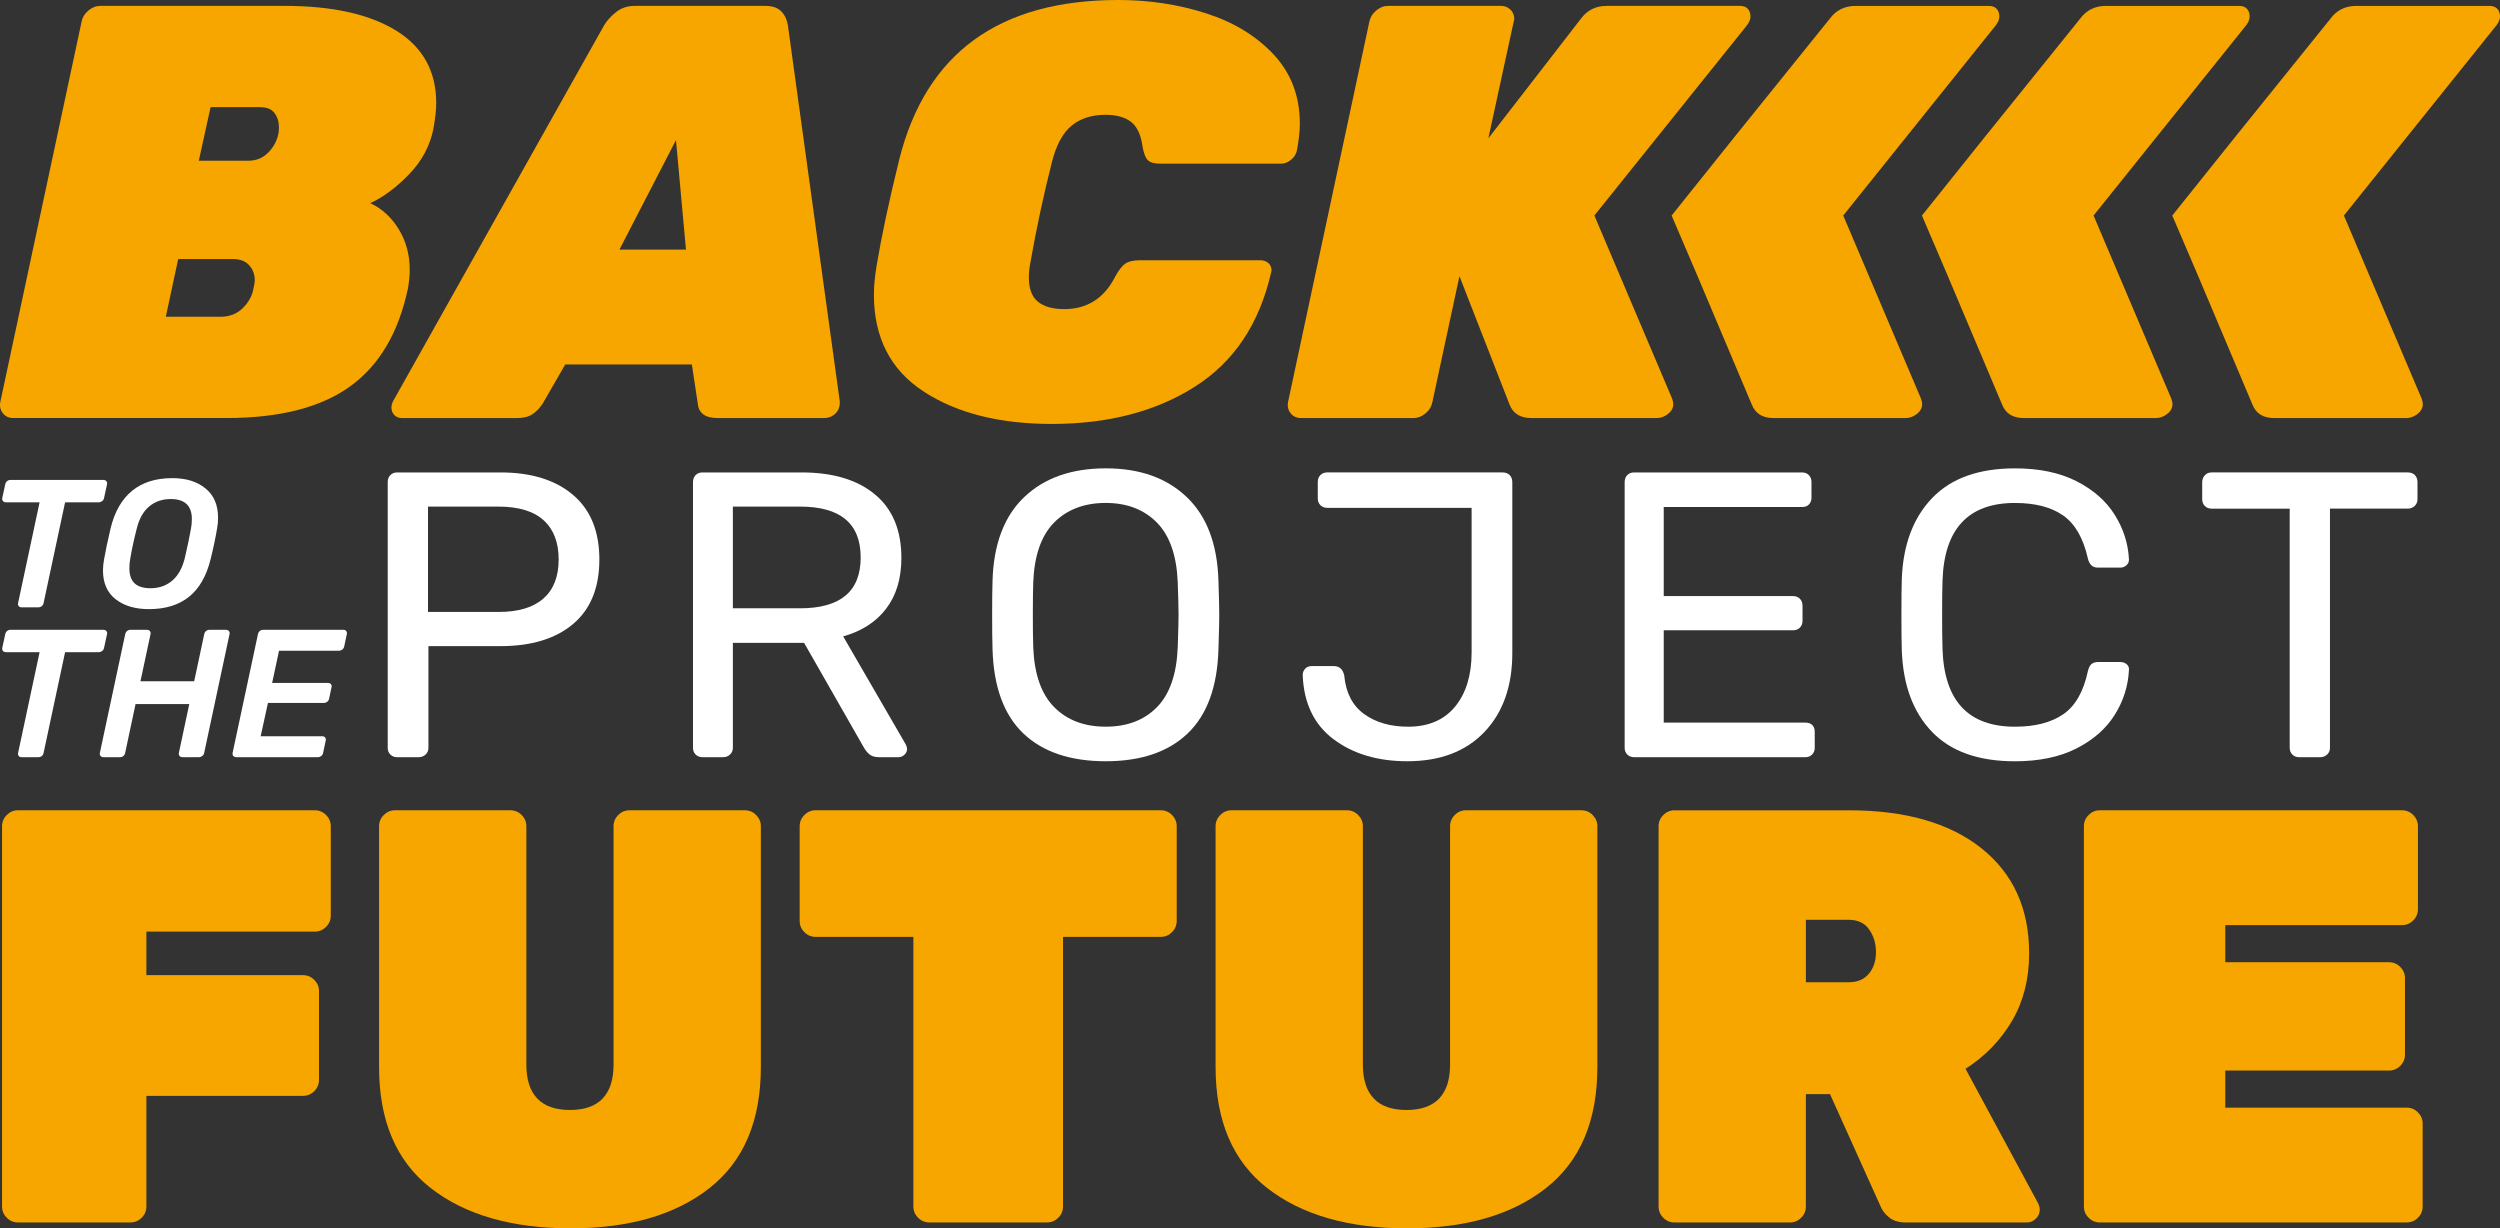
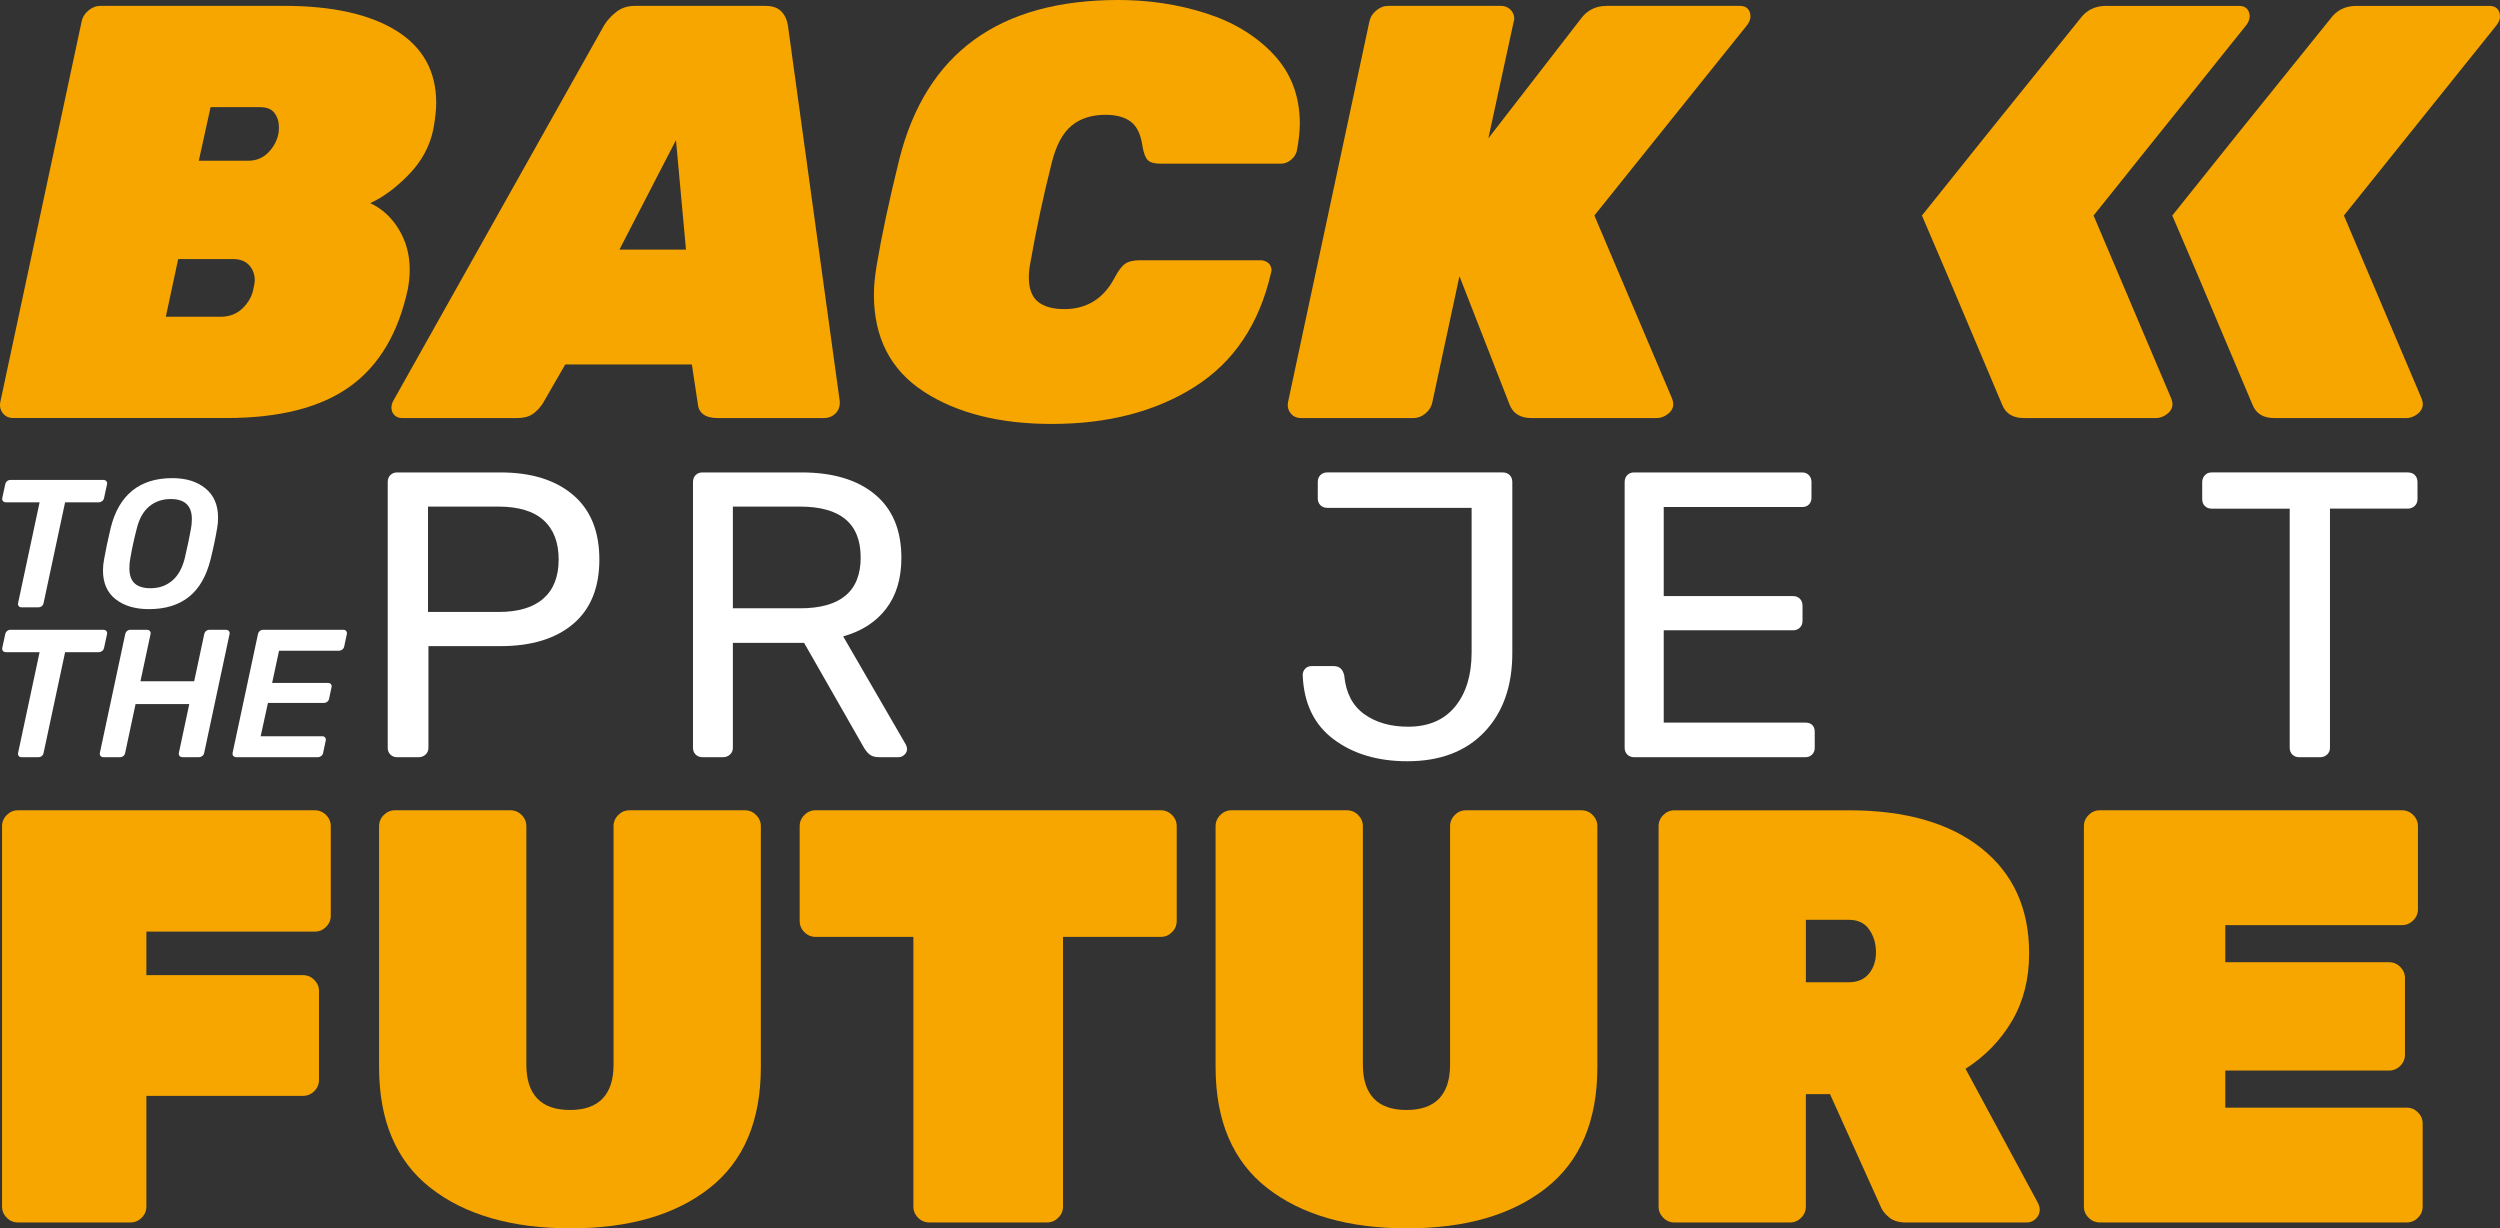
<svg xmlns="http://www.w3.org/2000/svg" id="Text_Effect:_1920_x_1080_px" data-name="Text Effect: 1920 x 1080 px" viewBox="0 0 1500 737">
  <rect x="0" y="0" width="1500" height="737" fill="#333333" stroke="none" />
  <defs>
    <style>
      .cls-1 {
        fill: #f7a600;
      }

      .cls-1, .cls-2 {
        stroke-width: 0px;
      }

      .cls-2 {
        fill: #fff;
      }
    </style>
  </defs>
  <g id="Text">
    <g>
      <path class="cls-1" d="m148.97,96.44c4.71,0,8.66-1.59,11.84-4.77,3.18-3.18,5.24-6.89,6.18-11.13.23-.94.36-2.35.36-4.24,0-3.3-.89-6.12-2.65-8.48-1.76-2.35-4.65-3.53-8.66-3.53h-29.69l-7.07,32.15h29.69Zm-16.61,93.61c5.42,0,9.9-1.77,13.43-5.3,3.53-3.53,5.65-7.54,6.36-12.01.47-1.88.71-3.41.71-4.59,0-3.53-1.12-6.53-3.36-9.01-2.24-2.47-5.48-3.71-9.72-3.71h-32.87l-7.42,34.62h32.87ZM1.76,247.99c-1.53-1.88-2.06-4.12-1.59-6.71L48.94,13.07c.47-2.59,1.82-4.83,4.06-6.72,2.24-1.88,4.65-2.83,7.25-2.83h110.28c28.75,0,51.13,4.95,67.16,14.84,16.02,9.89,24.04,24.37,24.04,43.45,0,4.24-.59,9.54-1.77,15.9-2.12,10.13-7.01,19.14-14.67,27.03-7.66,7.89-15.38,13.6-23.15,17.13,7.07,3.3,12.78,8.54,17.15,15.72,4.36,7.19,6.54,15.25,6.54,24.2,0,3.53-.36,7.3-1.06,11.3-5.66,26.62-17.27,46.23-34.82,58.82-17.55,12.6-42.24,18.9-74.05,18.9H7.94c-2.59,0-4.65-.94-6.18-2.83" />
      <path class="cls-1" d="m411.59,149.78l-6.01-65.71-33.93,65.71h39.94Zm-174.96,99.27c-1.18-1.18-1.77-2.7-1.77-4.59,0-1.18.35-2.47,1.06-3.89L362.46,15.19c1.88-3.06,4.36-5.77,7.42-8.12,3.06-2.35,6.72-3.53,10.95-3.53h78.47c4.24,0,7.42,1.12,9.54,3.36,2.12,2.24,3.41,5.01,3.89,8.3l31.1,225.39c.23,3.06-.59,5.54-2.47,7.42-1.89,1.89-4.24,2.83-7.07,2.83h-63.62c-7.54,0-11.55-2.94-12.02-8.83l-3.53-23.31h-75.99l-13.43,23.31c-1.65,2.59-3.66,4.71-6.01,6.36-2.36,1.65-5.54,2.47-9.54,2.47h-68.93c-1.88,0-3.41-.58-4.59-1.77" />
      <path class="cls-1" d="m554.21,234.92c-19.91-12.95-29.87-32.38-29.87-58.29,0-4.95.58-10.95,1.77-18.02,2.83-16.96,7.3-37.91,13.43-62.88C555.57,31.91,599.4,0,671.03,0c18.38,0,35.88,2.65,52.49,7.95,16.61,5.3,30.16,13.55,40.64,24.73,10.49,11.19,15.73,25.03,15.73,41.51,0,4.48-.6,9.89-1.77,16.25-.48,2.12-1.65,3.95-3.53,5.48-1.89,1.53-3.89,2.3-6.01,2.3h-72.1c-3.77,0-6.36-.71-7.78-2.12-1.41-1.41-2.47-4.12-3.18-8.13-.94-7.07-3.24-12.01-6.89-14.84-3.66-2.82-8.78-4.24-15.38-4.24-8.25,0-15.02,2.18-20.32,6.53-5.3,4.36-9.25,11.72-11.84,22.08-4.95,19.55-9.19,39.33-12.73,59.35-.7,3.53-1.06,6.71-1.06,9.54,0,6.83,1.83,11.72,5.48,14.66,3.65,2.95,8.89,4.42,15.73,4.42,13.66,0,23.8-6.36,30.39-19.08,2.12-4,4.18-6.71,6.19-8.12,2-1.41,5-2.12,9.01-2.12h72.1c2.12,0,3.89.71,5.3,2.12.94,1.18,1.41,2.47,1.41,3.89,0,.47-.12,1.06-.35,1.77-7.07,30.62-22.33,53.34-45.78,68.18-23.45,14.84-52.01,22.26-85.71,22.26-31.34,0-56.97-6.48-76.88-19.43" />
      <path class="cls-1" d="m774.41,247.99c-1.53-1.88-2.06-4.12-1.59-6.71l48.78-228.21c.47-2.59,1.83-4.83,4.07-6.72,2.24-1.88,4.65-2.83,7.25-2.83h67.51c2.59,0,4.71.94,6.36,2.83,1.17,1.41,1.76,3.06,1.76,4.95,0,.48-.12,1.06-.35,1.77l-15.2,69.94,55.49-71.71c3.77-5.18,8.96-7.77,15.55-7.77h79.89c2.12,0,3.71.59,4.77,1.77,1.06,1.18,1.59,2.71,1.59,4.59,0,1.65-.7,3.42-2.12,5.3l-91.55,114.11,46.65,109.87c.47,1.41.71,2.47.71,3.18,0,2.36-1.06,4.36-3.18,6.01-2.12,1.65-4.37,2.47-6.72,2.47h-75.29c-6.6,0-10.95-2.7-13.07-8.12l-30.05-77.01-16.25,75.6c-.48,2.59-1.83,4.83-4.07,6.71-2.24,1.89-4.66,2.83-7.25,2.83h-67.51c-2.59,0-4.66-.94-6.18-2.83" />
-       <path class="cls-1" d="m1040.02,83.02l57.79-71.71c3.77-5.18,8.95-7.77,15.55-7.77h79.88c2.12,0,3.71.59,4.77,1.77,1.06,1.18,1.59,2.71,1.59,4.59,0,1.65-.71,3.42-2.12,5.3l-91.54,114.11,46.66,109.87c.47,1.41.71,2.47.71,3.18,0,2.36-1.06,4.36-3.18,6.01-2.12,1.65-4.36,2.47-6.72,2.47h-79.26c-6.6,0-10.96-2.7-13.08-8.12l-32.52-77.01-15.57-36.39,37.04-46.28Z" />
      <path class="cls-1" d="m1190.22,83.02l57.79-71.71c3.77-5.18,8.95-7.77,15.55-7.77h79.88c2.12,0,3.71.59,4.77,1.77,1.06,1.18,1.59,2.71,1.59,4.59,0,1.65-.71,3.42-2.12,5.3l-91.54,114.11,46.65,109.87c.47,1.41.71,2.47.71,3.18,0,2.36-1.06,4.36-3.18,6.01-2.12,1.65-4.37,2.47-6.72,2.47h-79.26c-6.6,0-10.96-2.7-13.08-8.12l-32.52-77.01-15.57-36.39,37.04-46.28Z" />
      <path class="cls-1" d="m1340.42,83.02l57.79-71.71c3.77-5.18,8.95-7.77,15.55-7.77h79.88c2.12,0,3.71.59,4.77,1.77,1.06,1.18,1.59,2.71,1.59,4.59,0,1.65-.71,3.42-2.12,5.3l-91.54,114.11,46.65,109.87c.47,1.41.71,2.47.71,3.18,0,2.36-1.06,4.36-3.18,6.01-2.12,1.65-4.36,2.47-6.72,2.47h-79.26c-6.6,0-10.96-2.7-13.08-8.12l-32.52-77.01-15.57-36.39,37.04-46.28Z" />
      <path class="cls-2" d="m299.06,367.18c11.88,0,20.88-2.68,26.98-8.06,6.11-5.37,9.16-13.18,9.16-23.43s-3.02-18.1-9.04-23.55c-6.02-5.45-15.06-8.18-27.11-8.18h-42.25v63.22h42.25Zm-64.84,85.55c-1.06-1.06-1.59-2.4-1.59-4.03v-159.38c0-1.79.53-3.21,1.59-4.27,1.06-1.06,2.4-1.59,4.03-1.59h62.03c18.4,0,32.88,4.48,43.47,13.42,10.58,8.95,15.87,21.89,15.87,38.81s-5.25,29.82-15.75,38.69c-10.5,8.87-25.03,13.3-43.59,13.3h-43.22v61.02c0,1.63-.57,2.97-1.71,4.03-1.14,1.06-2.53,1.59-4.15,1.59h-12.94c-1.63,0-2.97-.53-4.03-1.59" />
      <path class="cls-2" d="m480.02,364.98c24.26,0,36.39-10.17,36.39-30.51s-12.13-30.51-36.39-30.51h-40.3v61.02h40.3Zm-62.64,87.75c-1.06-1.06-1.59-2.4-1.59-4.03v-159.38c0-1.79.53-3.21,1.59-4.27,1.06-1.06,2.4-1.59,4.03-1.59h59.59c18.72,0,33.37,4.39,43.96,13.18,10.58,8.79,15.87,21.48,15.87,38.08,0,12.37-3.05,22.54-9.16,30.51-6.11,7.98-14.7,13.51-25.77,16.6l37.61,64.92c.49.98.73,1.87.73,2.68,0,1.3-.53,2.44-1.59,3.42-1.06.98-2.24,1.46-3.54,1.46h-11.72c-2.44,0-4.36-.57-5.74-1.71-1.38-1.13-2.65-2.77-3.78-4.88l-35.41-62h-42.74v62.97c0,1.63-.57,2.97-1.71,4.03-1.14,1.06-2.53,1.59-4.15,1.59h-12.45c-1.63,0-2.97-.53-4.03-1.59" />
-       <path class="cls-2" d="m694.19,424.29c7.65-7.81,11.8-19.77,12.45-35.88.33-9.76.49-16.27.49-19.53,0-3.58-.16-10.09-.49-19.53-.65-16.11-4.85-28.07-12.58-35.88-7.73-7.81-17.95-11.71-30.65-11.71s-23.16,3.9-30.89,11.71c-7.74,7.81-11.93,19.77-12.58,35.88-.16,4.72-.24,11.23-.24,19.53s.08,14.65.24,19.53c.65,16.11,4.84,28.07,12.58,35.88,7.73,7.81,18.03,11.72,30.89,11.72s23.11-3.9,30.77-11.72m-80.22,15.74c-11.64-11.14-17.79-27.95-18.44-50.4-.17-4.88-.24-11.8-.24-20.75s.08-15.78.24-20.5c.65-21.97,7-38.69,19.05-50.16,12.05-11.47,28.33-17.21,48.84-17.21s36.55,5.74,48.6,17.21c12.04,11.47,18.39,28.19,19.05,50.16.32,9.44.49,16.27.49,20.5s-.16,10.98-.49,20.75c-.65,22.46-6.8,39.26-18.44,50.4-11.64,11.15-28.04,16.72-49.21,16.72s-37.82-5.57-49.45-16.72" />
      <path class="cls-2" d="m800.18,443.58c-11.72-8.78-17.91-21.64-18.56-38.56,0-1.46.49-2.72,1.47-3.78.98-1.06,2.28-1.59,3.91-1.59h13.19c3.42,0,5.53,1.87,6.35,5.61.98,10.42,4.96,18.15,11.97,23.19,7,5.05,15.79,7.57,26.37,7.57,12.21,0,21.61-4.03,28.2-12.08,6.6-8.06,9.89-18.92,9.89-32.59v-86.65h-86.69c-1.63,0-2.97-.53-4.03-1.59-1.06-1.06-1.58-2.4-1.58-4.03v-10.01c0-1.62.52-2.97,1.58-4.03,1.06-1.06,2.4-1.59,4.03-1.59h105.25c1.79,0,3.21.53,4.27,1.59,1.06,1.06,1.59,2.48,1.59,4.27v102.51c0,19.85-5.58,35.63-16.73,47.35-11.16,11.71-26.58,17.57-46.28,17.57-17.75,0-32.48-4.39-44.2-13.18" />
      <path class="cls-2" d="m976.38,452.73c-1.06-1.06-1.59-2.4-1.59-4.03v-159.38c0-1.79.52-3.21,1.59-4.27,1.05-1.06,2.4-1.59,4.03-1.59h100.86c1.63,0,2.97.53,4.03,1.59,1.06,1.06,1.59,2.48,1.59,4.27v9.27c0,1.63-.49,2.97-1.47,4.03-.98,1.06-2.36,1.59-4.15,1.59h-83.03v53.45h77.66c1.63,0,2.97.53,4.03,1.59,1.06,1.06,1.59,2.48,1.59,4.27v9.03c0,1.63-.53,2.97-1.59,4.03-1.06,1.06-2.4,1.59-4.03,1.59h-77.66v55.4h84.99c1.79,0,3.17.49,4.15,1.46.98.98,1.46,2.36,1.46,4.15v9.52c0,1.63-.53,2.97-1.58,4.03-1.06,1.06-2.4,1.59-4.03,1.59h-102.81c-1.63,0-2.98-.53-4.03-1.59" />
-       <path class="cls-2" d="m1159.28,439.18c-11.32-11.72-17.38-27.91-18.19-48.57-.16-4.39-.24-11.55-.24-21.48s.08-17.41.24-21.97c.81-20.5,6.92-36.65,18.32-48.45,11.39-11.8,27.92-17.69,49.57-17.69,14.49,0,26.78,2.56,36.88,7.69,10.09,5.12,17.74,11.84,22.95,20.14,5.21,8.3,8.06,17.17,8.55,26.6v.49c0,1.3-.53,2.4-1.59,3.3-1.06.89-2.24,1.34-3.54,1.34h-13.43c-3.26,0-5.29-1.87-6.1-5.61-2.77-12.2-7.74-20.78-14.9-25.75-7.17-4.96-16.77-7.44-28.82-7.44-28,0-42.49,15.54-43.47,46.62-.17,4.39-.24,11.15-.24,20.26s.08,16.03.24,20.75c.98,31.08,15.46,46.62,43.47,46.62,12.05,0,21.69-2.48,28.94-7.45,7.24-4.96,12.17-13.55,14.78-25.75.49-2.11,1.22-3.58,2.2-4.39.98-.81,2.28-1.22,3.91-1.22h13.43c1.47,0,2.72.45,3.78,1.34,1.06.9,1.5,2.07,1.34,3.54-.49,9.6-3.34,18.55-8.55,26.85-5.21,8.3-12.86,15.01-22.95,20.14-10.1,5.12-22.39,7.69-36.88,7.69-21.82,0-38.38-5.86-49.7-17.57" />
      <path class="cls-2" d="m1375.41,452.73c-1.06-1.06-1.59-2.4-1.59-4.03v-143.52h-46.89c-1.63,0-2.97-.53-4.03-1.59-1.06-1.05-1.58-2.4-1.58-4.03v-10.25c0-1.62.52-3.01,1.58-4.15,1.06-1.14,2.4-1.71,4.03-1.71h117.71c1.79,0,3.21.53,4.27,1.59,1.05,1.06,1.58,2.48,1.58,4.27v10.25c0,1.63-.57,2.97-1.71,4.03-1.14,1.06-2.53,1.59-4.15,1.59h-46.65v143.52c0,1.63-.57,2.97-1.71,4.03-1.14,1.06-2.53,1.59-4.15,1.59h-12.7c-1.63,0-2.97-.53-4.03-1.59" />
      <path class="cls-1" d="m4.06,730.64c-1.89-1.88-2.83-4.12-2.83-6.71v-228.21c0-2.59.94-4.83,2.83-6.72,1.88-1.88,4.12-2.83,6.72-2.83h178.14c2.59,0,4.83.94,6.72,2.83,1.89,1.89,2.83,4.12,2.83,6.72v53.7c0,2.59-.94,4.83-2.83,6.71-1.89,1.89-4.12,2.83-6.72,2.83h-101.09v26.14h94.02c2.59,0,4.83.94,6.72,2.82,1.88,1.89,2.83,4.12,2.83,6.71v53.34c0,2.59-.94,4.83-2.83,6.71-1.89,1.89-4.13,2.83-6.72,2.83h-94.02v66.42c0,2.59-.94,4.83-2.83,6.71-1.89,1.89-4.13,2.83-6.72,2.83H10.77c-2.59,0-4.83-.94-6.72-2.83" />
      <path class="cls-1" d="m258.37,712.8c-20.62-16.13-30.93-40.33-30.93-72.6v-144.48c0-2.59.94-4.83,2.83-6.72,1.88-1.88,4.12-2.83,6.72-2.83h69.28c2.59,0,4.83.94,6.72,2.83,1.89,1.89,2.83,4.12,2.83,6.72v143.07c0,8.95,2.17,15.72,6.54,20.31,4.36,4.59,10.9,6.89,19.62,6.89s15.25-2.3,19.62-6.89c4.36-4.59,6.54-11.36,6.54-20.31v-143.07c0-2.59.94-4.83,2.83-6.72,1.89-1.88,4.12-2.83,6.72-2.83h69.28c2.59,0,4.83.94,6.72,2.83,1.88,1.89,2.83,4.12,2.83,6.72v144.48c0,32.27-10.25,56.47-30.75,72.6-20.5,16.13-48.31,24.2-83.42,24.2s-63.33-8.06-83.95-24.2" />
      <path class="cls-1" d="m550.86,730.64c-1.89-1.88-2.83-4.12-2.83-6.71v-161.8h-58.68c-2.59,0-4.83-.94-6.72-2.83-1.89-1.88-2.83-4.12-2.83-6.71v-56.88c0-2.59.94-4.83,2.83-6.72,1.88-1.88,4.12-2.83,6.72-2.83h207.13c2.59,0,4.83.94,6.72,2.83,1.89,1.89,2.83,4.12,2.83,6.72v56.88c0,2.59-.94,4.83-2.83,6.71-1.89,1.89-4.12,2.83-6.72,2.83h-58.67v161.8c0,2.59-.94,4.83-2.83,6.71s-4.13,2.83-6.72,2.83h-70.69c-2.6,0-4.83-.94-6.72-2.83" />
      <path class="cls-1" d="m760.28,712.8c-20.62-16.13-30.93-40.33-30.93-72.6v-144.48c0-2.59.94-4.83,2.83-6.72,1.89-1.88,4.12-2.83,6.72-2.83h69.28c2.59,0,4.83.94,6.72,2.83,1.88,1.89,2.83,4.12,2.83,6.72v143.07c0,8.95,2.18,15.72,6.54,20.31,4.36,4.59,10.9,6.89,19.62,6.89s15.25-2.3,19.62-6.89c4.36-4.59,6.54-11.36,6.54-20.31v-143.07c0-2.59.94-4.83,2.83-6.72s4.12-2.83,6.72-2.83h69.28c2.59,0,4.83.94,6.72,2.83,1.88,1.89,2.83,4.12,2.83,6.72v144.48c0,32.27-10.25,56.47-30.75,72.6-20.5,16.13-48.31,24.2-83.42,24.2s-63.33-8.06-83.95-24.2" />
      <path class="cls-1" d="m1109.32,589.34c5.18,0,9.19-1.71,12.02-5.12,2.83-3.41,4.24-7.71,4.24-12.9s-1.36-9.71-4.06-13.6c-2.71-3.89-6.78-5.83-12.19-5.83h-25.8v37.45h25.8Zm-111.34,141.31c-1.89-1.88-2.83-4.12-2.83-6.71v-228.21c0-2.59.94-4.83,2.83-6.72,1.88-1.88,4.12-2.83,6.72-2.83h104.63c33.93,0,60.44,7.6,79.53,22.79,19.09,15.19,28.63,36.21,28.63,63.06,0,15.31-3.42,28.79-10.25,40.45-6.84,11.66-16.14,21.26-27.92,28.79l43.47,80.55c.71,1.41,1.06,2.71,1.06,3.89,0,2.12-.77,3.95-2.3,5.48-1.53,1.53-3.36,2.3-5.48,2.3h-72.46c-4.24,0-7.6-1-10.07-3-2.48-2-4.19-4.18-5.13-6.54l-30.4-67.48h-14.49v67.48c0,2.59-.94,4.83-2.83,6.71-1.89,1.89-4.13,2.83-6.71,2.83h-69.28c-2.6,0-4.83-.94-6.72-2.83" />
      <path class="cls-1" d="m1253.17,730.64c-1.89-1.88-2.83-4.12-2.83-6.71v-228.21c0-2.59.94-4.83,2.83-6.72,1.88-1.88,4.12-2.83,6.72-2.83h181.33c2.59,0,4.83.94,6.72,2.83,1.88,1.89,2.83,4.12,2.83,6.72v49.81c0,2.59-.94,4.83-2.83,6.71-1.89,1.89-4.13,2.83-6.72,2.83h-106.04v22.26h98.26c2.59,0,4.83.94,6.72,2.83,1.88,1.89,2.83,4.12,2.83,6.71v45.93c0,2.59-.94,4.83-2.83,6.71-1.89,1.89-4.13,2.83-6.72,2.83h-98.26v22.25h108.87c2.59,0,4.83.94,6.72,2.83,1.88,1.89,2.83,4.12,2.83,6.71v49.81c0,2.59-.94,4.83-2.83,6.71-1.89,1.89-4.13,2.83-6.72,2.83h-184.15c-2.59,0-4.83-.94-6.72-2.83" />
      <path class="cls-2" d="m11.2,363.63c-.29-.36-.44-.8-.44-1.31,0-.14.03-.33.11-.55l12.89-60.39H3.55c-.8,0-1.4-.25-1.8-.76-.4-.51-.53-1.13-.38-1.86l1.75-8.08c.14-.8.51-1.46,1.09-1.96.58-.51,1.27-.76,2.07-.76h55.72c.8,0,1.42.26,1.86.76.29.36.44.8.44,1.31,0,.22-.04.44-.11.65l-1.75,8.08c-.15.8-.53,1.44-1.15,1.91-.62.47-1.29.71-2.02.71h-20.21l-12.89,60.39c-.15.8-.51,1.44-1.09,1.91-.58.47-1.28.71-2.08.71h-10.05c-.8,0-1.38-.25-1.75-.76" />
      <path class="cls-2" d="m103.19,348.51c3.57-2.95,6.12-7.44,7.65-13.49,1.6-6.84,2.84-12.74,3.72-17.69.36-1.82.55-3.79.55-5.9,0-8.01-4.22-12.01-12.67-12.01-5.03,0-9.33,1.47-12.89,4.42-3.57,2.95-6.08,7.44-7.54,13.49-1.6,6.19-2.88,12.08-3.83,17.69-.36,1.82-.55,3.79-.55,5.9,0,4.15,1.06,7.19,3.17,9.12,2.11,1.93,5.28,2.9,9.5,2.9,5.03,0,9.32-1.47,12.89-4.42m-33.81,11.03c-5.06-3.97-7.59-9.74-7.59-17.31,0-2.19.22-4.4.66-6.66.94-5.39,2.26-11.61,3.93-18.67,2.4-9.9,6.7-17.38,12.89-22.44,6.19-5.06,14.24-7.59,24.14-7.59,8.23,0,14.86,2.06,19.88,6.17,5.03,4.11,7.54,9.95,7.54,17.52,0,2.33-.18,4.44-.55,6.33-.95,5.75-2.26,11.98-3.93,18.67-2.48,10.05-6.79,17.54-12.94,22.49-6.16,4.95-14.19,7.42-24.09,7.42-8.23,0-14.88-1.98-19.94-5.95" />
      <path class="cls-2" d="m11.2,453.55c-.29-.36-.44-.8-.44-1.31,0-.14.03-.33.11-.55l12.89-60.39H3.55c-.8,0-1.4-.25-1.8-.76-.4-.51-.53-1.13-.38-1.86l1.75-8.08c.14-.8.51-1.46,1.09-1.96.58-.51,1.27-.76,2.07-.76h55.72c.8,0,1.42.26,1.86.76.29.36.44.8.44,1.31,0,.22-.04.44-.11.65l-1.75,8.08c-.15.8-.53,1.44-1.15,1.91-.62.47-1.29.71-2.02.71h-20.21l-12.89,60.39c-.15.8-.51,1.44-1.09,1.91-.58.47-1.28.71-2.08.71h-10.05c-.8,0-1.38-.25-1.75-.76" />
      <path class="cls-2" d="m60.31,453.55c-.4-.51-.53-1.13-.38-1.86l15.18-71.09c.15-.8.51-1.46,1.1-1.96.58-.51,1.27-.76,2.07-.76h9.83c.8,0,1.42.26,1.85.76.29.36.44.8.44,1.31,0,.22-.04.44-.11.65l-6.01,28.17h32.23l6.01-28.17c.14-.8.51-1.46,1.09-1.96.58-.51,1.27-.76,2.07-.76h9.83c.8,0,1.42.26,1.86.76.29.36.44.8.44,1.31,0,.22-.04.44-.11.65l-15.18,71.09c-.15.8-.53,1.44-1.15,1.91-.62.47-1.29.71-2.02.71h-9.83c-.8,0-1.41-.25-1.8-.76-.4-.51-.53-1.13-.38-1.86l6.23-29.26h-32.23l-6.23,29.26c-.14.8-.51,1.44-1.09,1.91s-1.27.71-2.07.71h-9.83c-.8,0-1.4-.25-1.8-.76" />
      <path class="cls-2" d="m139.95,453.55c-.4-.51-.53-1.13-.38-1.86l15.18-71.09c.14-.8.51-1.46,1.09-1.96.58-.51,1.27-.76,2.08-.76h48.07c.8,0,1.38.26,1.75.76.29.36.44.8.44,1.31,0,.22-.04.44-.11.65l-1.53,7.21c-.15.8-.53,1.44-1.15,1.91-.62.47-1.29.71-2.02.71h-35.94l-4.15,19.33h33.54c.8,0,1.38.26,1.75.76.29.36.44.8.44,1.31,0,.15-.03.33-.11.55l-1.42,6.77c-.15.8-.53,1.44-1.15,1.91-.62.47-1.29.71-2.02.71h-33.54l-4.37,19.98h36.93c.8,0,1.38.26,1.75.76.29.37.44.8.44,1.31,0,.22-.04.44-.11.66l-1.53,7.21c-.15.8-.53,1.44-1.14,1.91-.62.47-1.3.71-2.02.71h-48.94c-.8,0-1.4-.25-1.8-.76" />
    </g>
  </g>
</svg>